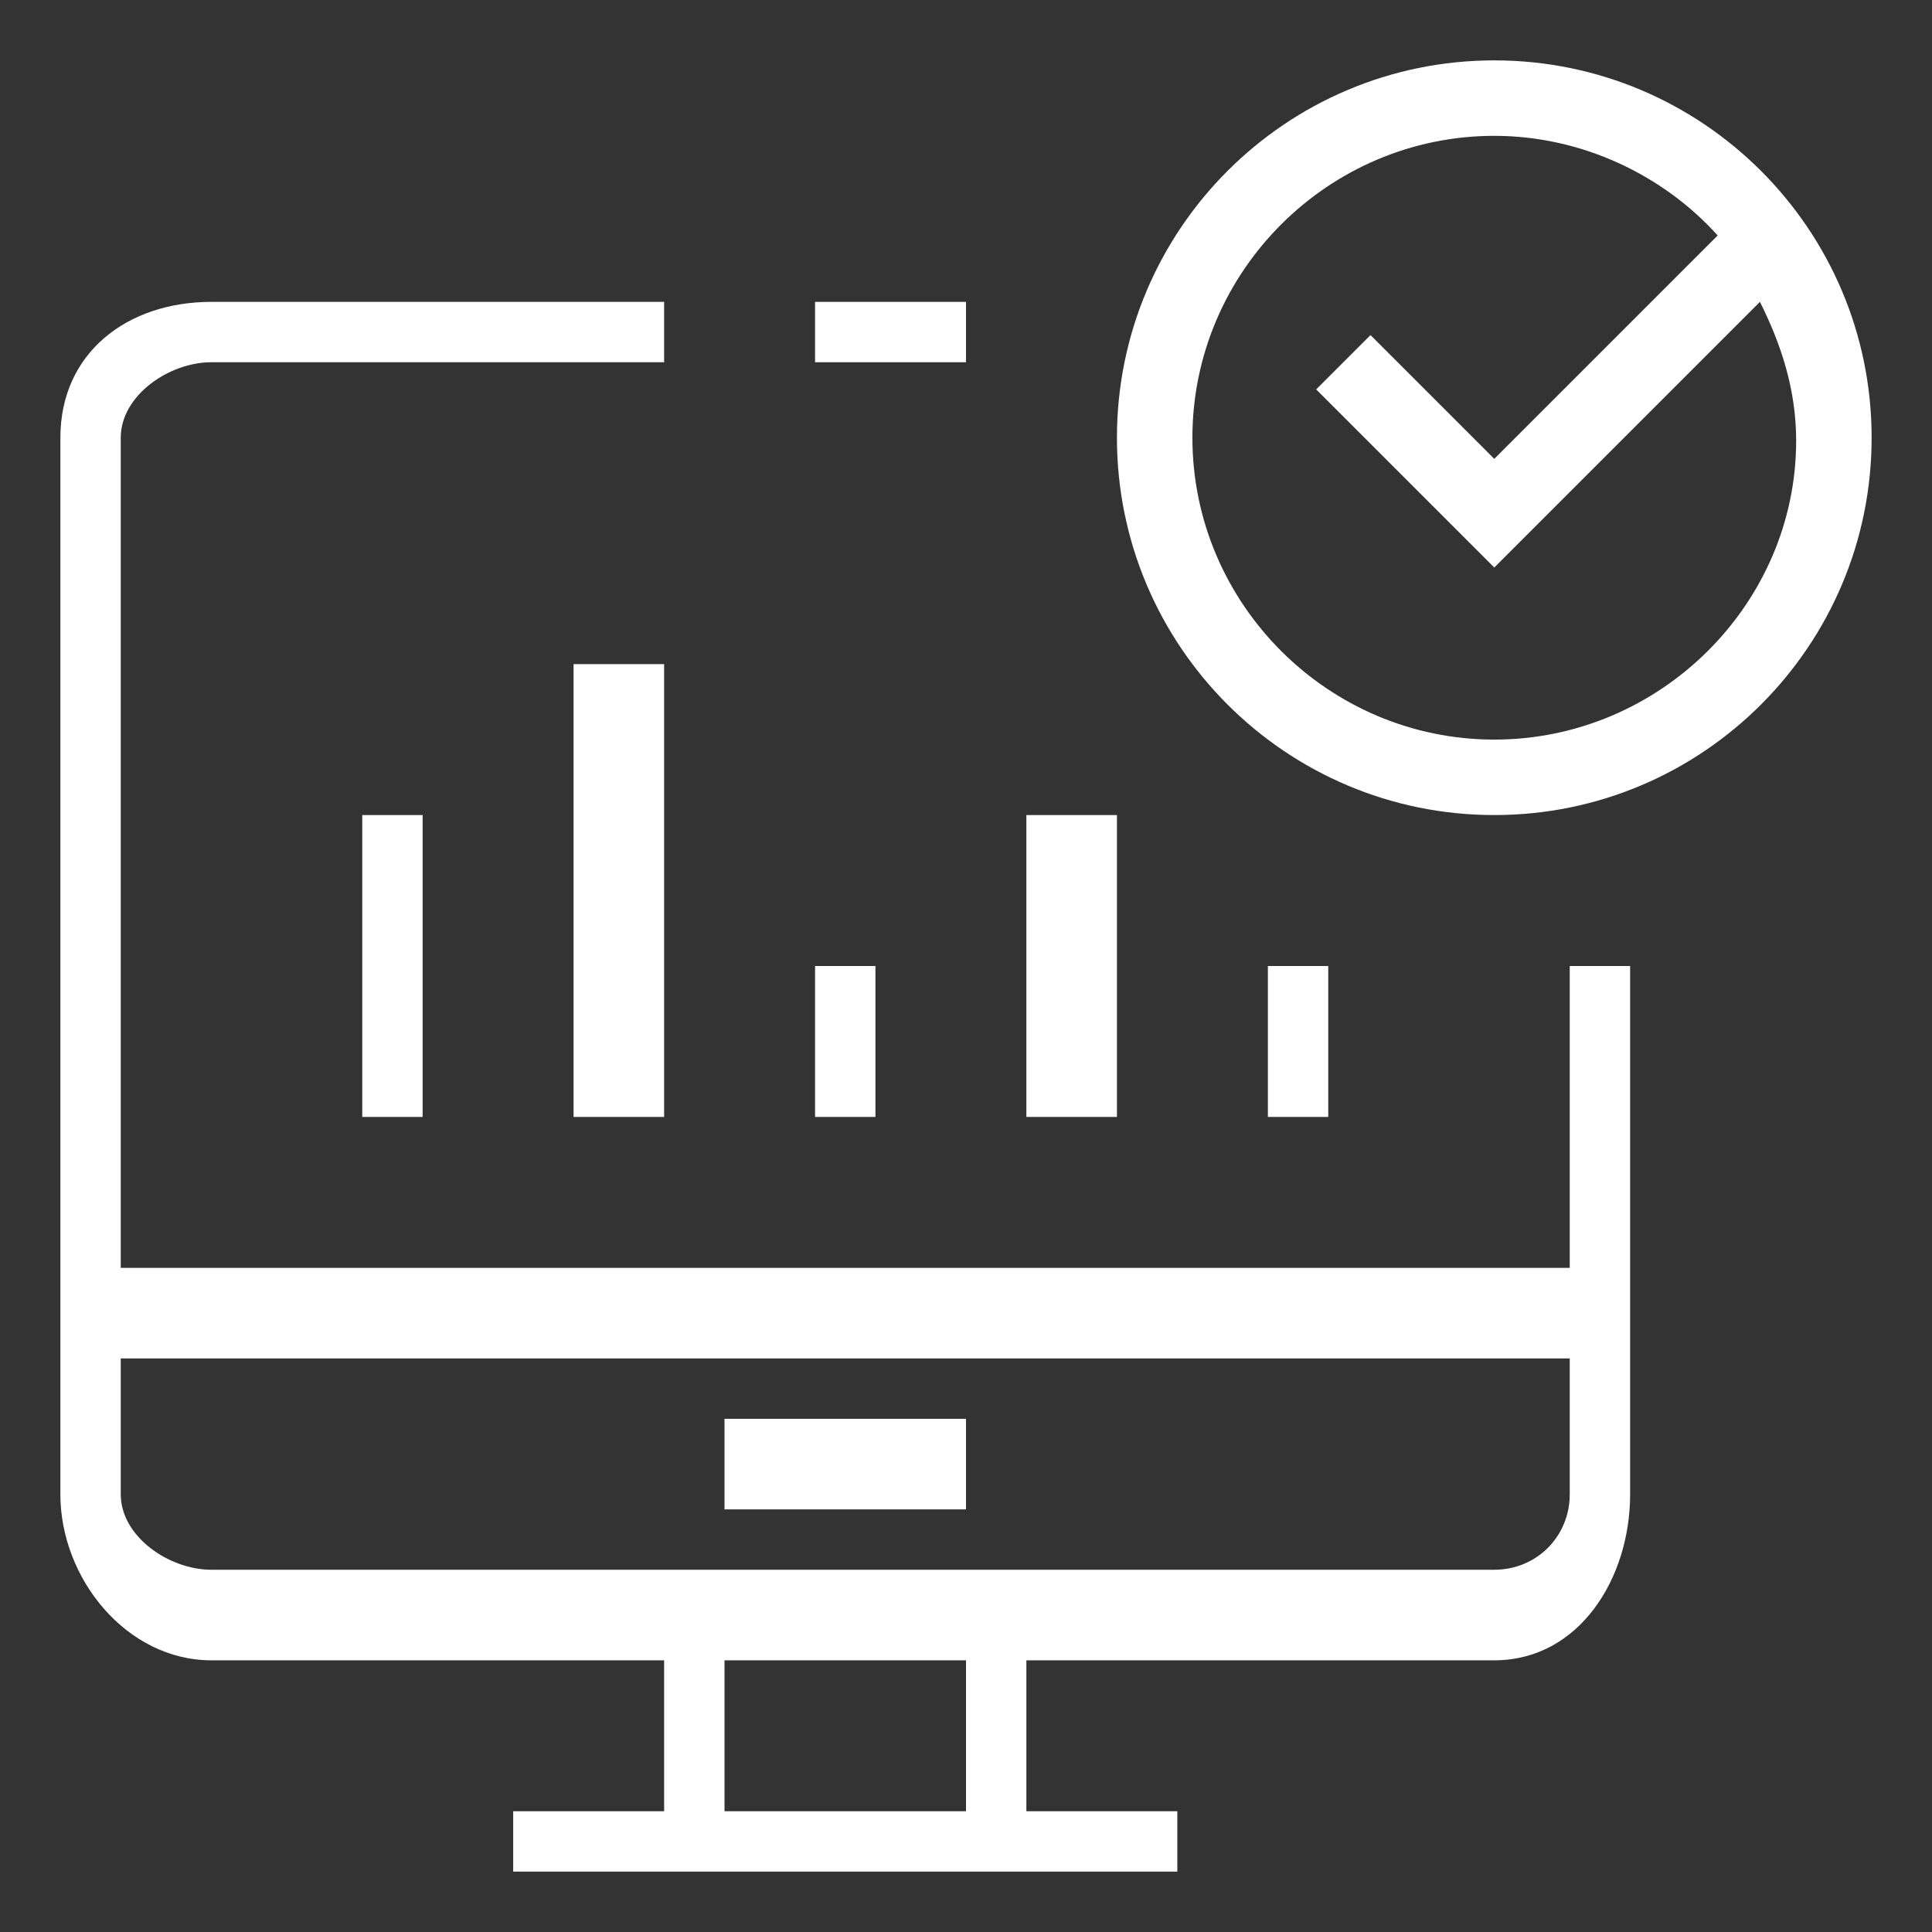
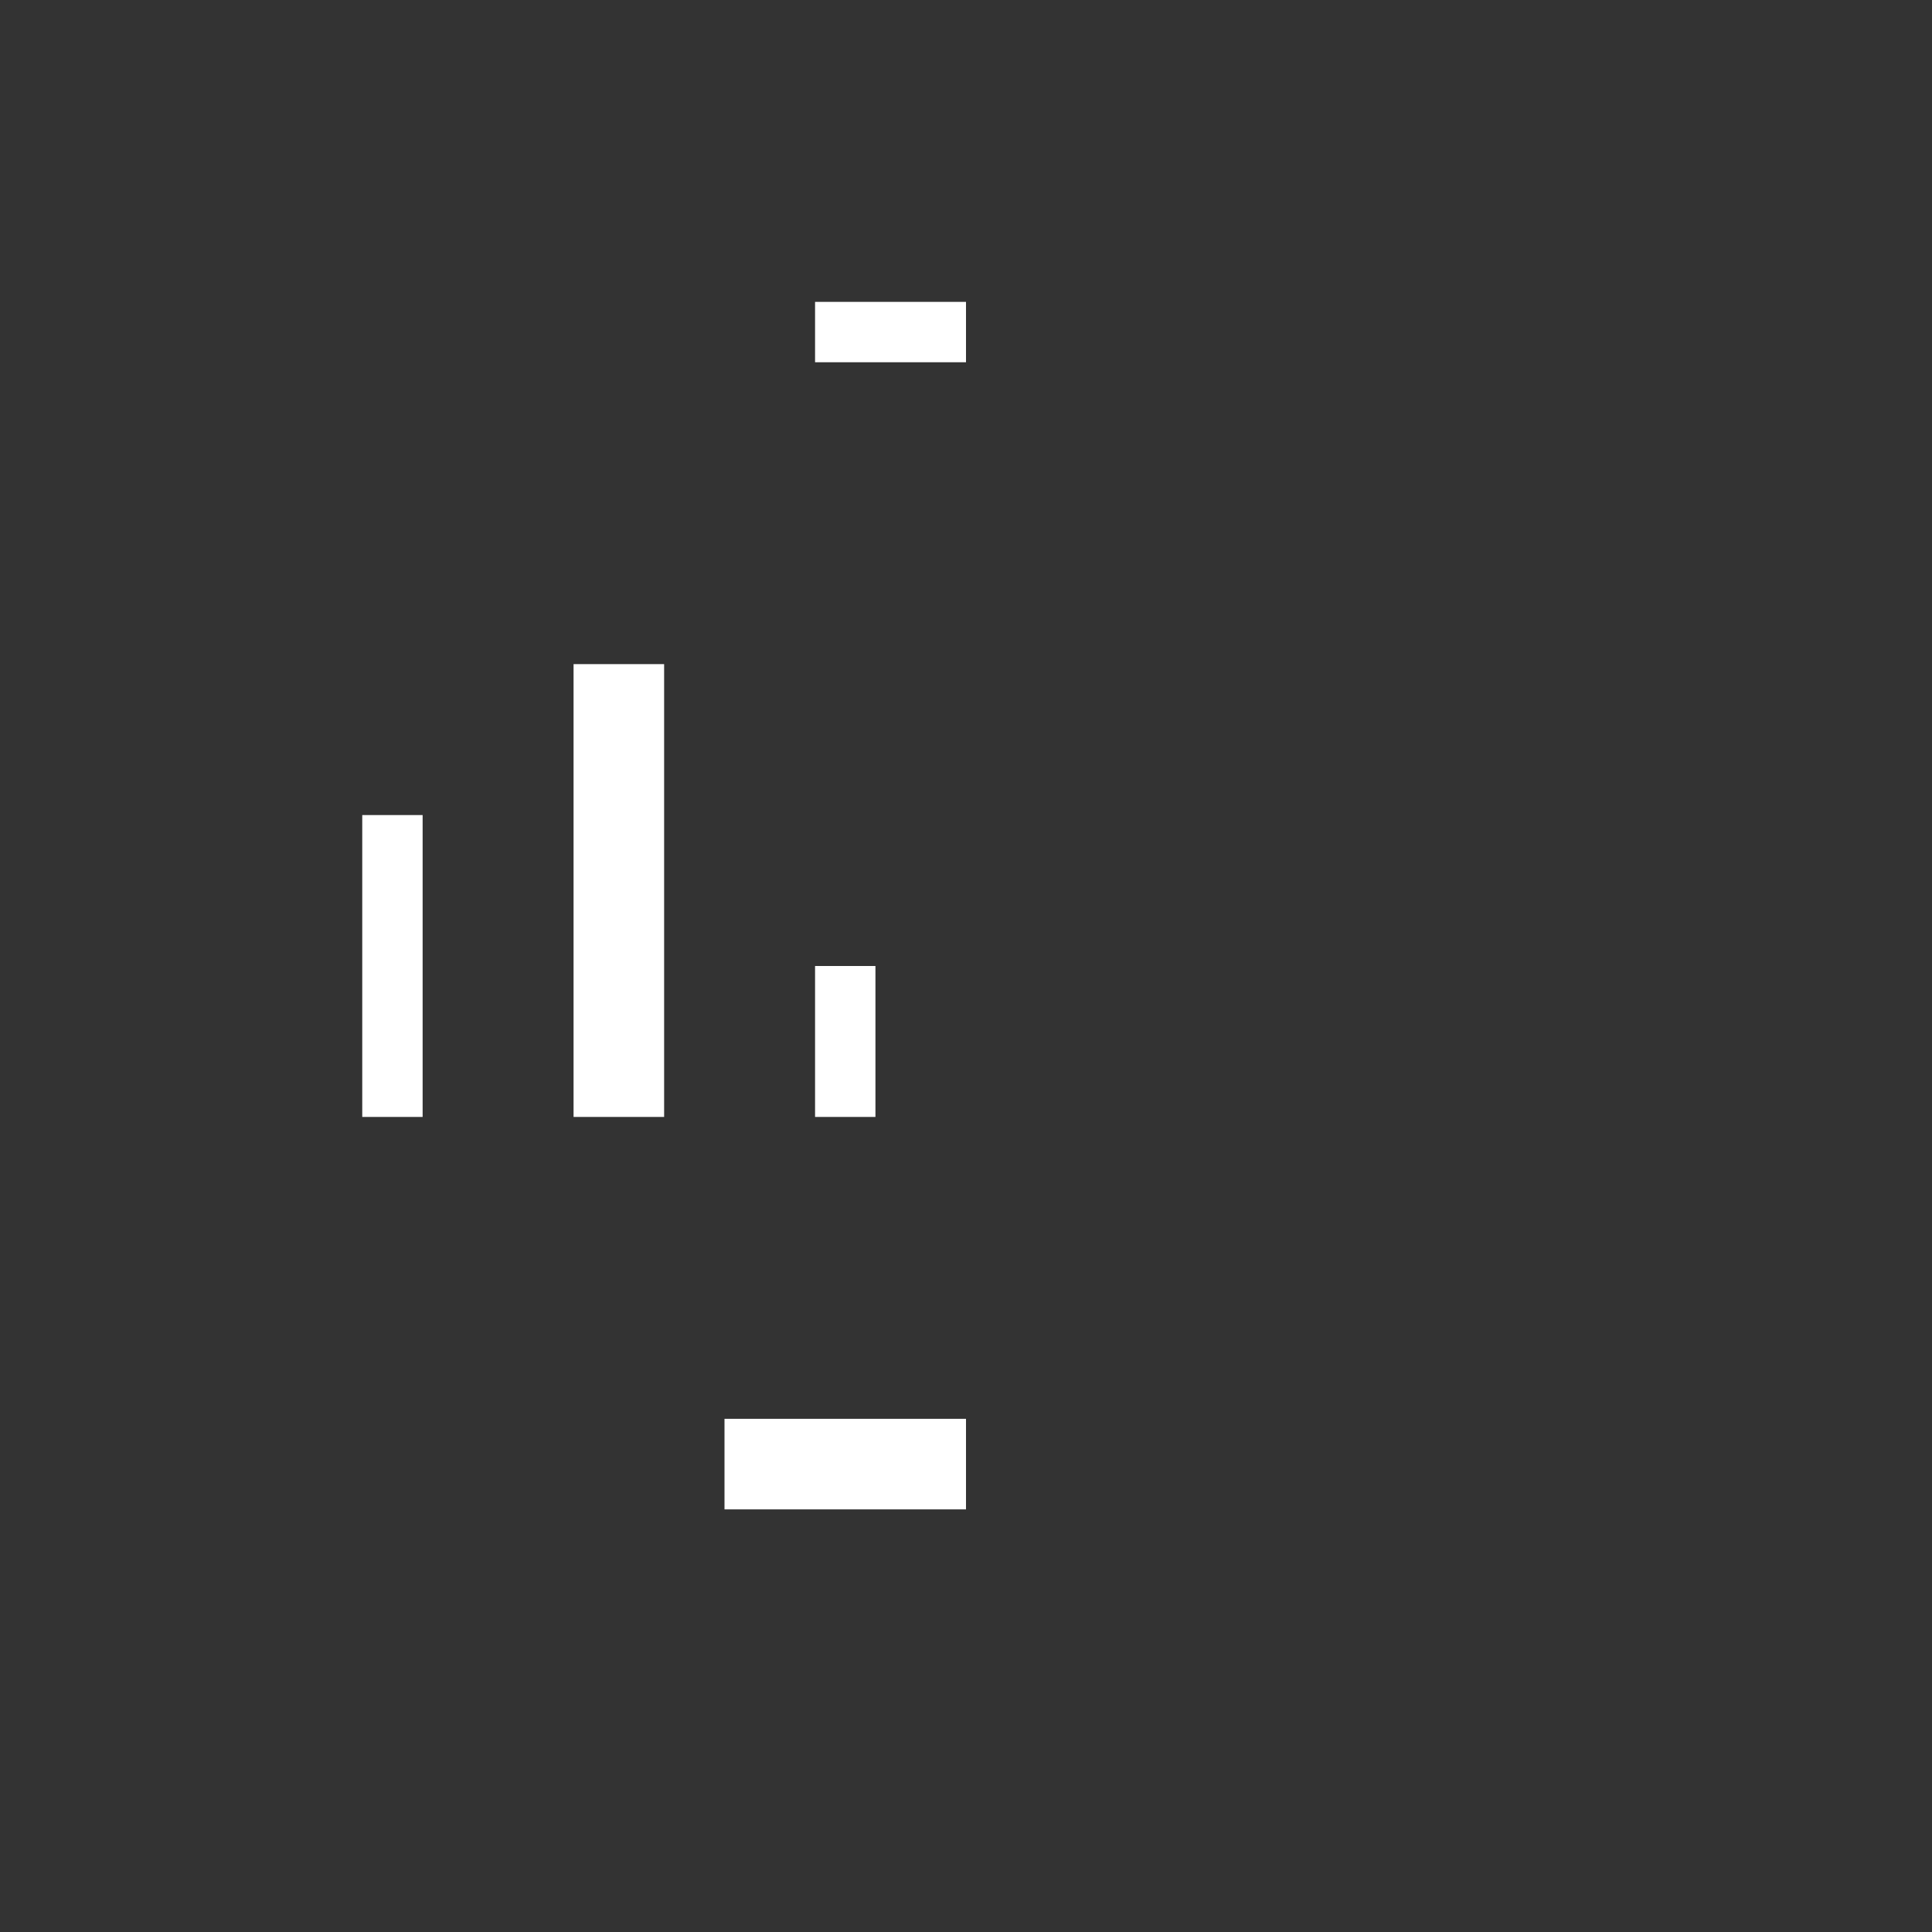
<svg xmlns="http://www.w3.org/2000/svg" version="1.1" id="Capa_1" x="0px" y="0px" width="64px" height="64px" viewBox="0 0 64 64" style="enable-background:new 0 0 64 64;" xml:space="preserve">
  <rect x="0" y="0" width="64" height="64" fill="#333333" stroke="none" />
  <style type="text/css">
	.st0{fill:#FFFFFF;}
</style>
  <g id="_x0A_Analysis">
-     <path class="st0" d="M49.5,2C42.6,2,37,7.6,37,14.5S42.6,27,49.5,27S62,21.4,62,14.5S56.4,2,49.5,2z M49.5,24.5   c-5.5,0-10-4.5-10-10s4.5-10,10-10c2.9,0,5.6,1.3,7.4,3.3l-7.4,7.4l-4.1-4.1l-1.8,1.8l5.9,5.9l8.8-8.8c0.7,1.4,1.2,2.9,1.2,4.6   C59.5,20,55,24.5,49.5,24.5z" />
    <rect id="XMLID_36_" x="24" y="47" class="st0" width="8" height="3" />
-     <path class="st0" d="M52,42H4V14.5C4,13.1,5.6,12,7,12h15v-2H7c-2.8,0-5,1.7-5,4.5v35C2,52.3,4.2,55,7,55h15v5h-5v2h22v-2h-5v-5   h15.5c2.8,0,4.5-2.7,4.5-5.5v-5V42V32h-2V42z M32,60h-8v-5h8V60z M52,49.5c0,1.4-1.1,2.5-2.5,2.5h-15H32h-7.5H22H7   c-1.4,0-3-1.1-3-2.5V45h48V49.5z" />
    <rect id="XMLID_7_" x="12" y="27" class="st0" width="2" height="10" />
    <rect id="XMLID_6_" x="19" y="22" class="st0" width="3" height="15" />
    <rect id="XMLID_5_" x="27" y="32" class="st0" width="2" height="5" />
-     <rect id="XMLID_4_" x="34" y="27" class="st0" width="3" height="10" />
-     <rect id="XMLID_3_" x="42" y="32" class="st0" width="2" height="5" />
    <rect id="XMLID_2_" x="27" y="10" class="st0" width="5" height="2" />
  </g>
</svg>